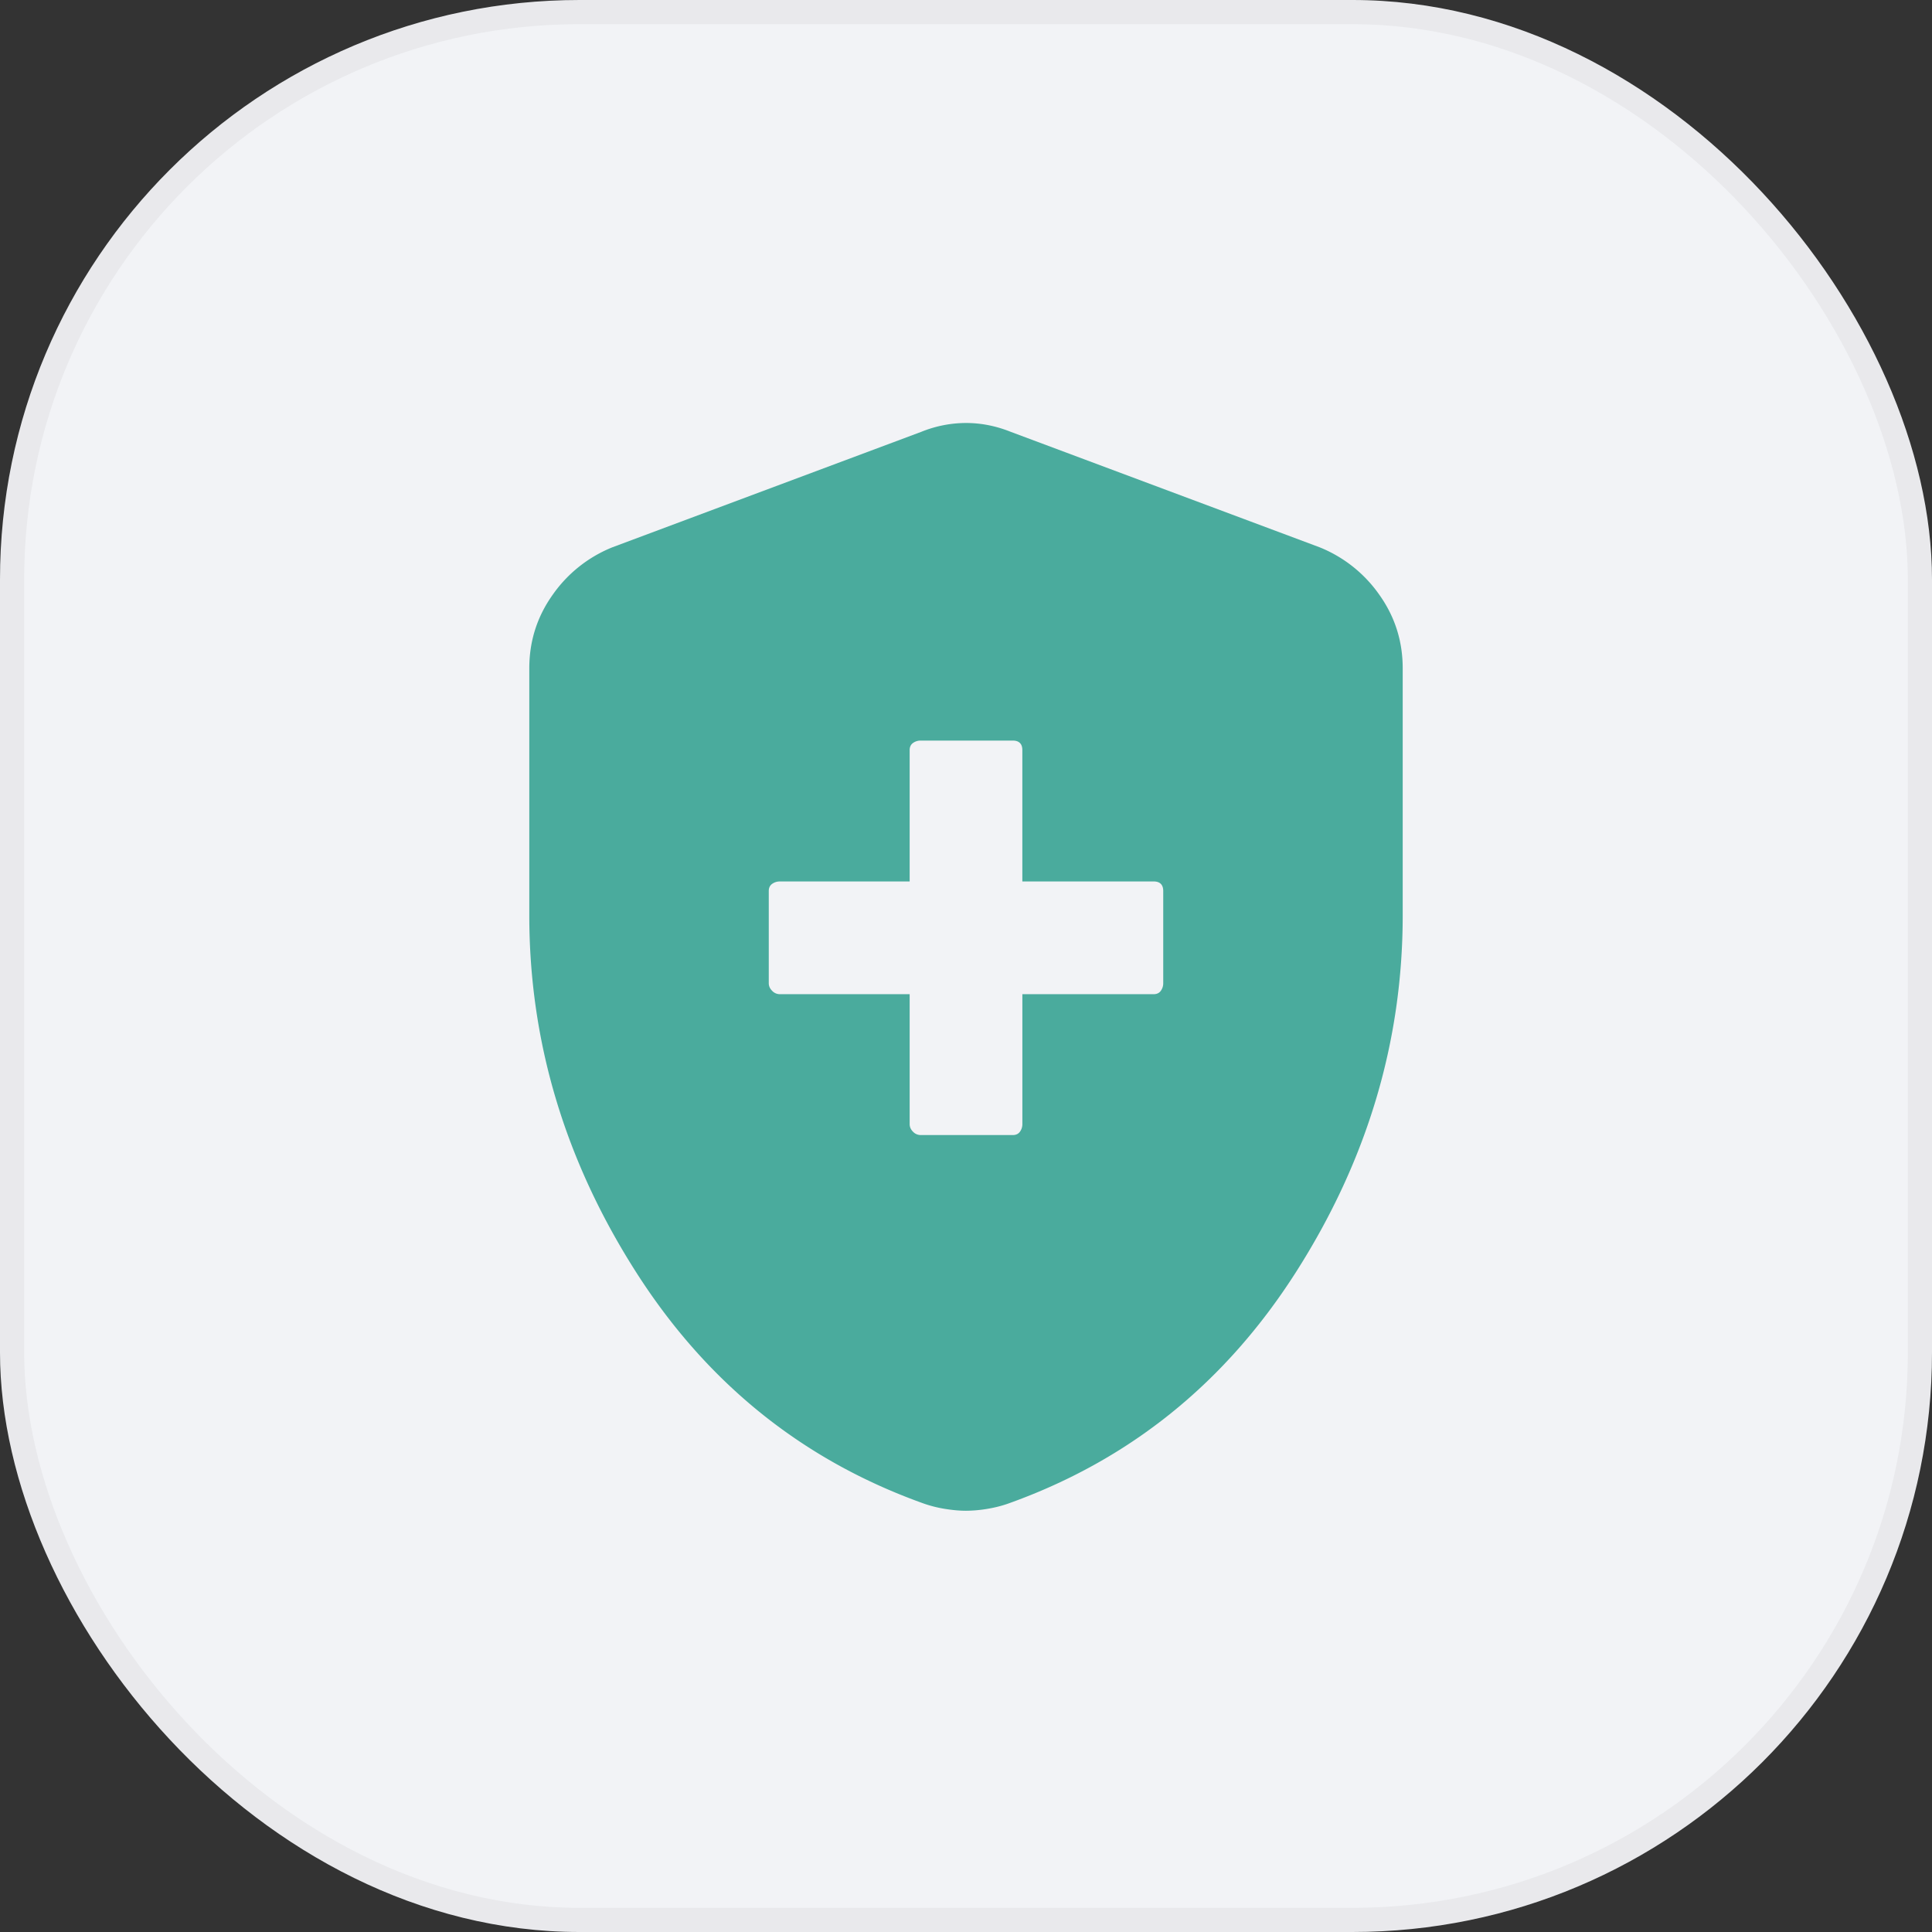
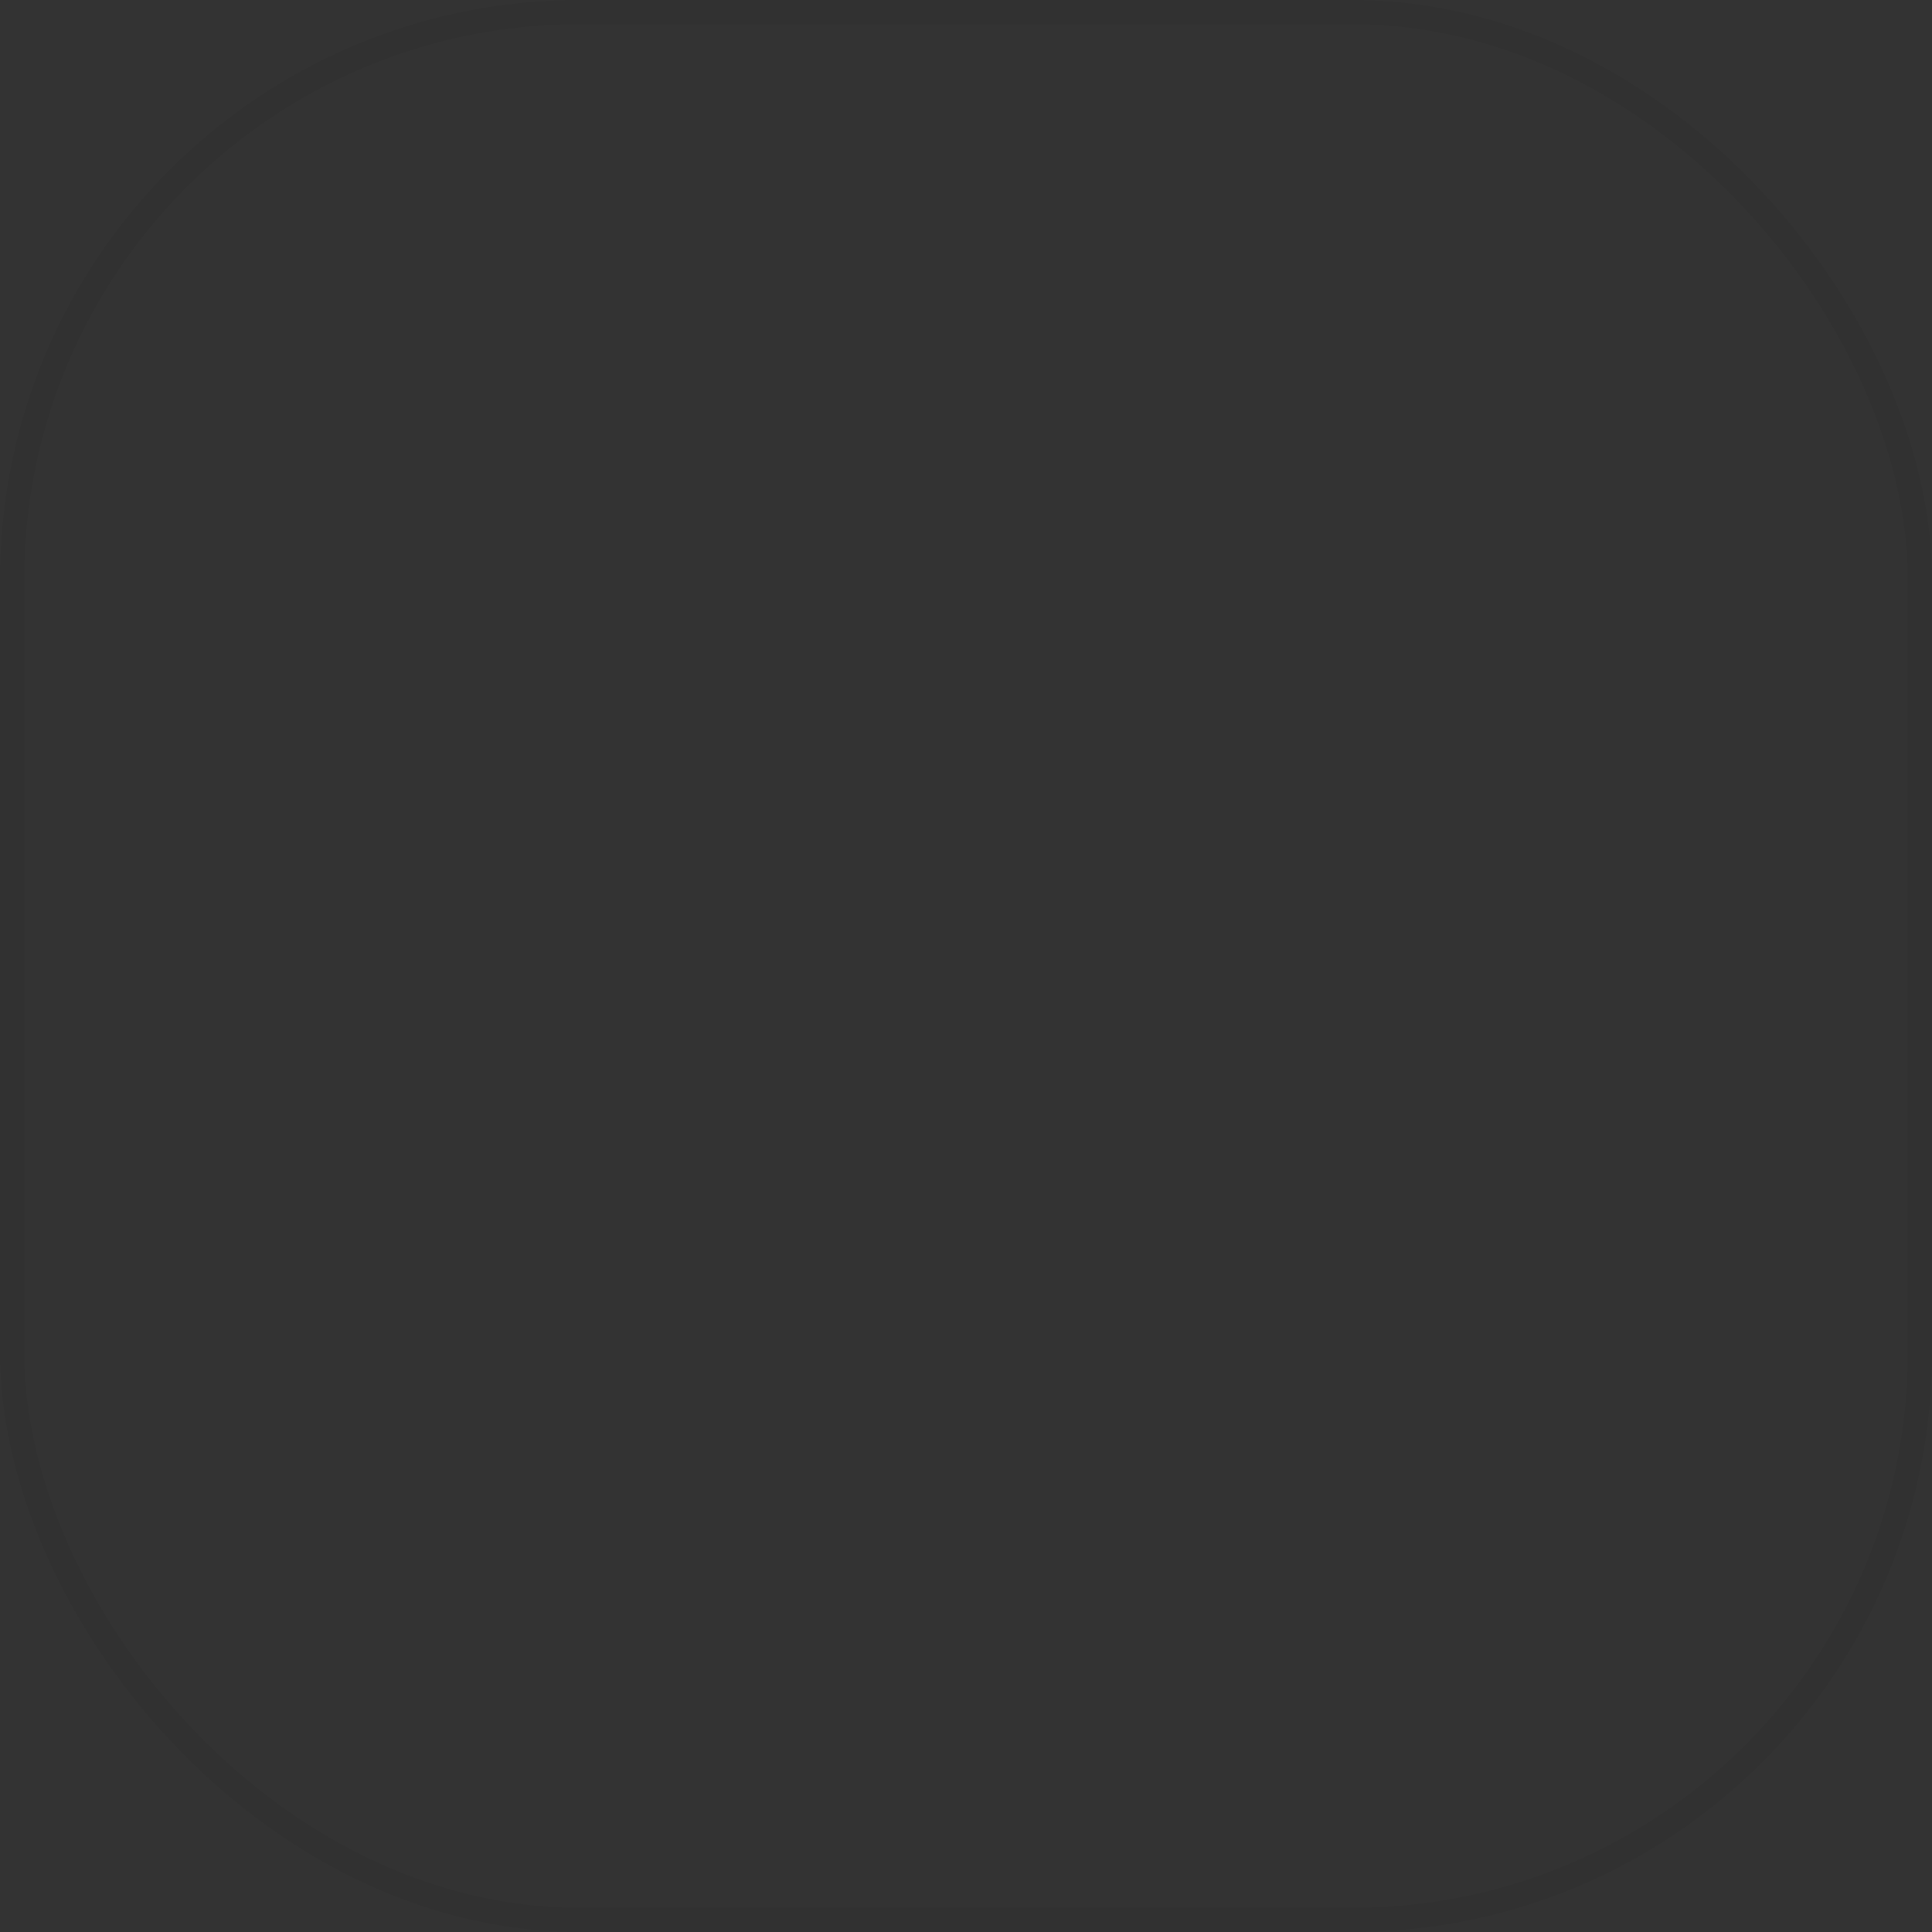
<svg xmlns="http://www.w3.org/2000/svg" width="80" height="80" viewBox="0 0 80 80" fill="none">
  <rect x="0" y="0" width="80" height="80" fill="#333333" stroke="none" />
-   <rect width="80" height="80" rx="24" fill="#F2F3F6" />
  <rect x=".5" y=".5" width="79" height="79" rx="23.5" stroke="#000" stroke-opacity=".04" />
  <mask id="xpue9t3aea" style="mask-type:alpha" maskUnits="userSpaceOnUse" x="12" y="12" width="56" height="56">
-     <path fill="#485464" d="M12 12h56v56H12z" />
-   </mask>
+     </mask>
  <g mask="url(#xpue9t3aea)">
-     <path d="M37.667 41.167v5.38c0 .117.046.222.138.314a.434.434 0 0 0 .315.139h3.819c.13 0 .228-.046.295-.139a.526.526 0 0 0 .1-.314v-5.38h5.438c.13 0 .229-.047.295-.14a.527.527 0 0 0 .1-.314v-3.818c0-.13-.034-.23-.1-.296-.066-.066-.165-.1-.295-.1h-5.439v-5.438c0-.13-.033-.229-.1-.295-.066-.066-.164-.1-.294-.1h-3.82a.527.527 0 0 0-.314.1c-.092.066-.138.165-.138.296V36.5h-5.38a.526.526 0 0 0-.315.1c-.092.066-.139.164-.139.295v3.818c0 .118.047.222.14.315a.433.433 0 0 0 .313.139h5.38zM40 62.557c-.251 0-.532-.024-.844-.073a5.144 5.144 0 0 1-.888-.219c-5.02-1.788-9-4.99-11.94-9.605-2.941-4.614-4.411-9.534-4.411-14.76V27.674c0-1.122.321-2.135.965-3.041a5.538 5.538 0 0 1 2.476-1.971l12.798-4.784A4.962 4.962 0 0 1 40 17.515c.62 0 1.234.12 1.844.363l12.798 4.784a5.538 5.538 0 0 1 2.476 1.97c.644.907.965 1.92.965 3.042V37.9c0 5.226-1.47 10.146-4.41 14.76-2.941 4.615-6.921 7.817-11.94 9.605-.282.098-.578.17-.89.22a5.514 5.514 0 0 1-.843.072z" fill="#4AAB9D" />
-   </g>
+     </g>
</svg>